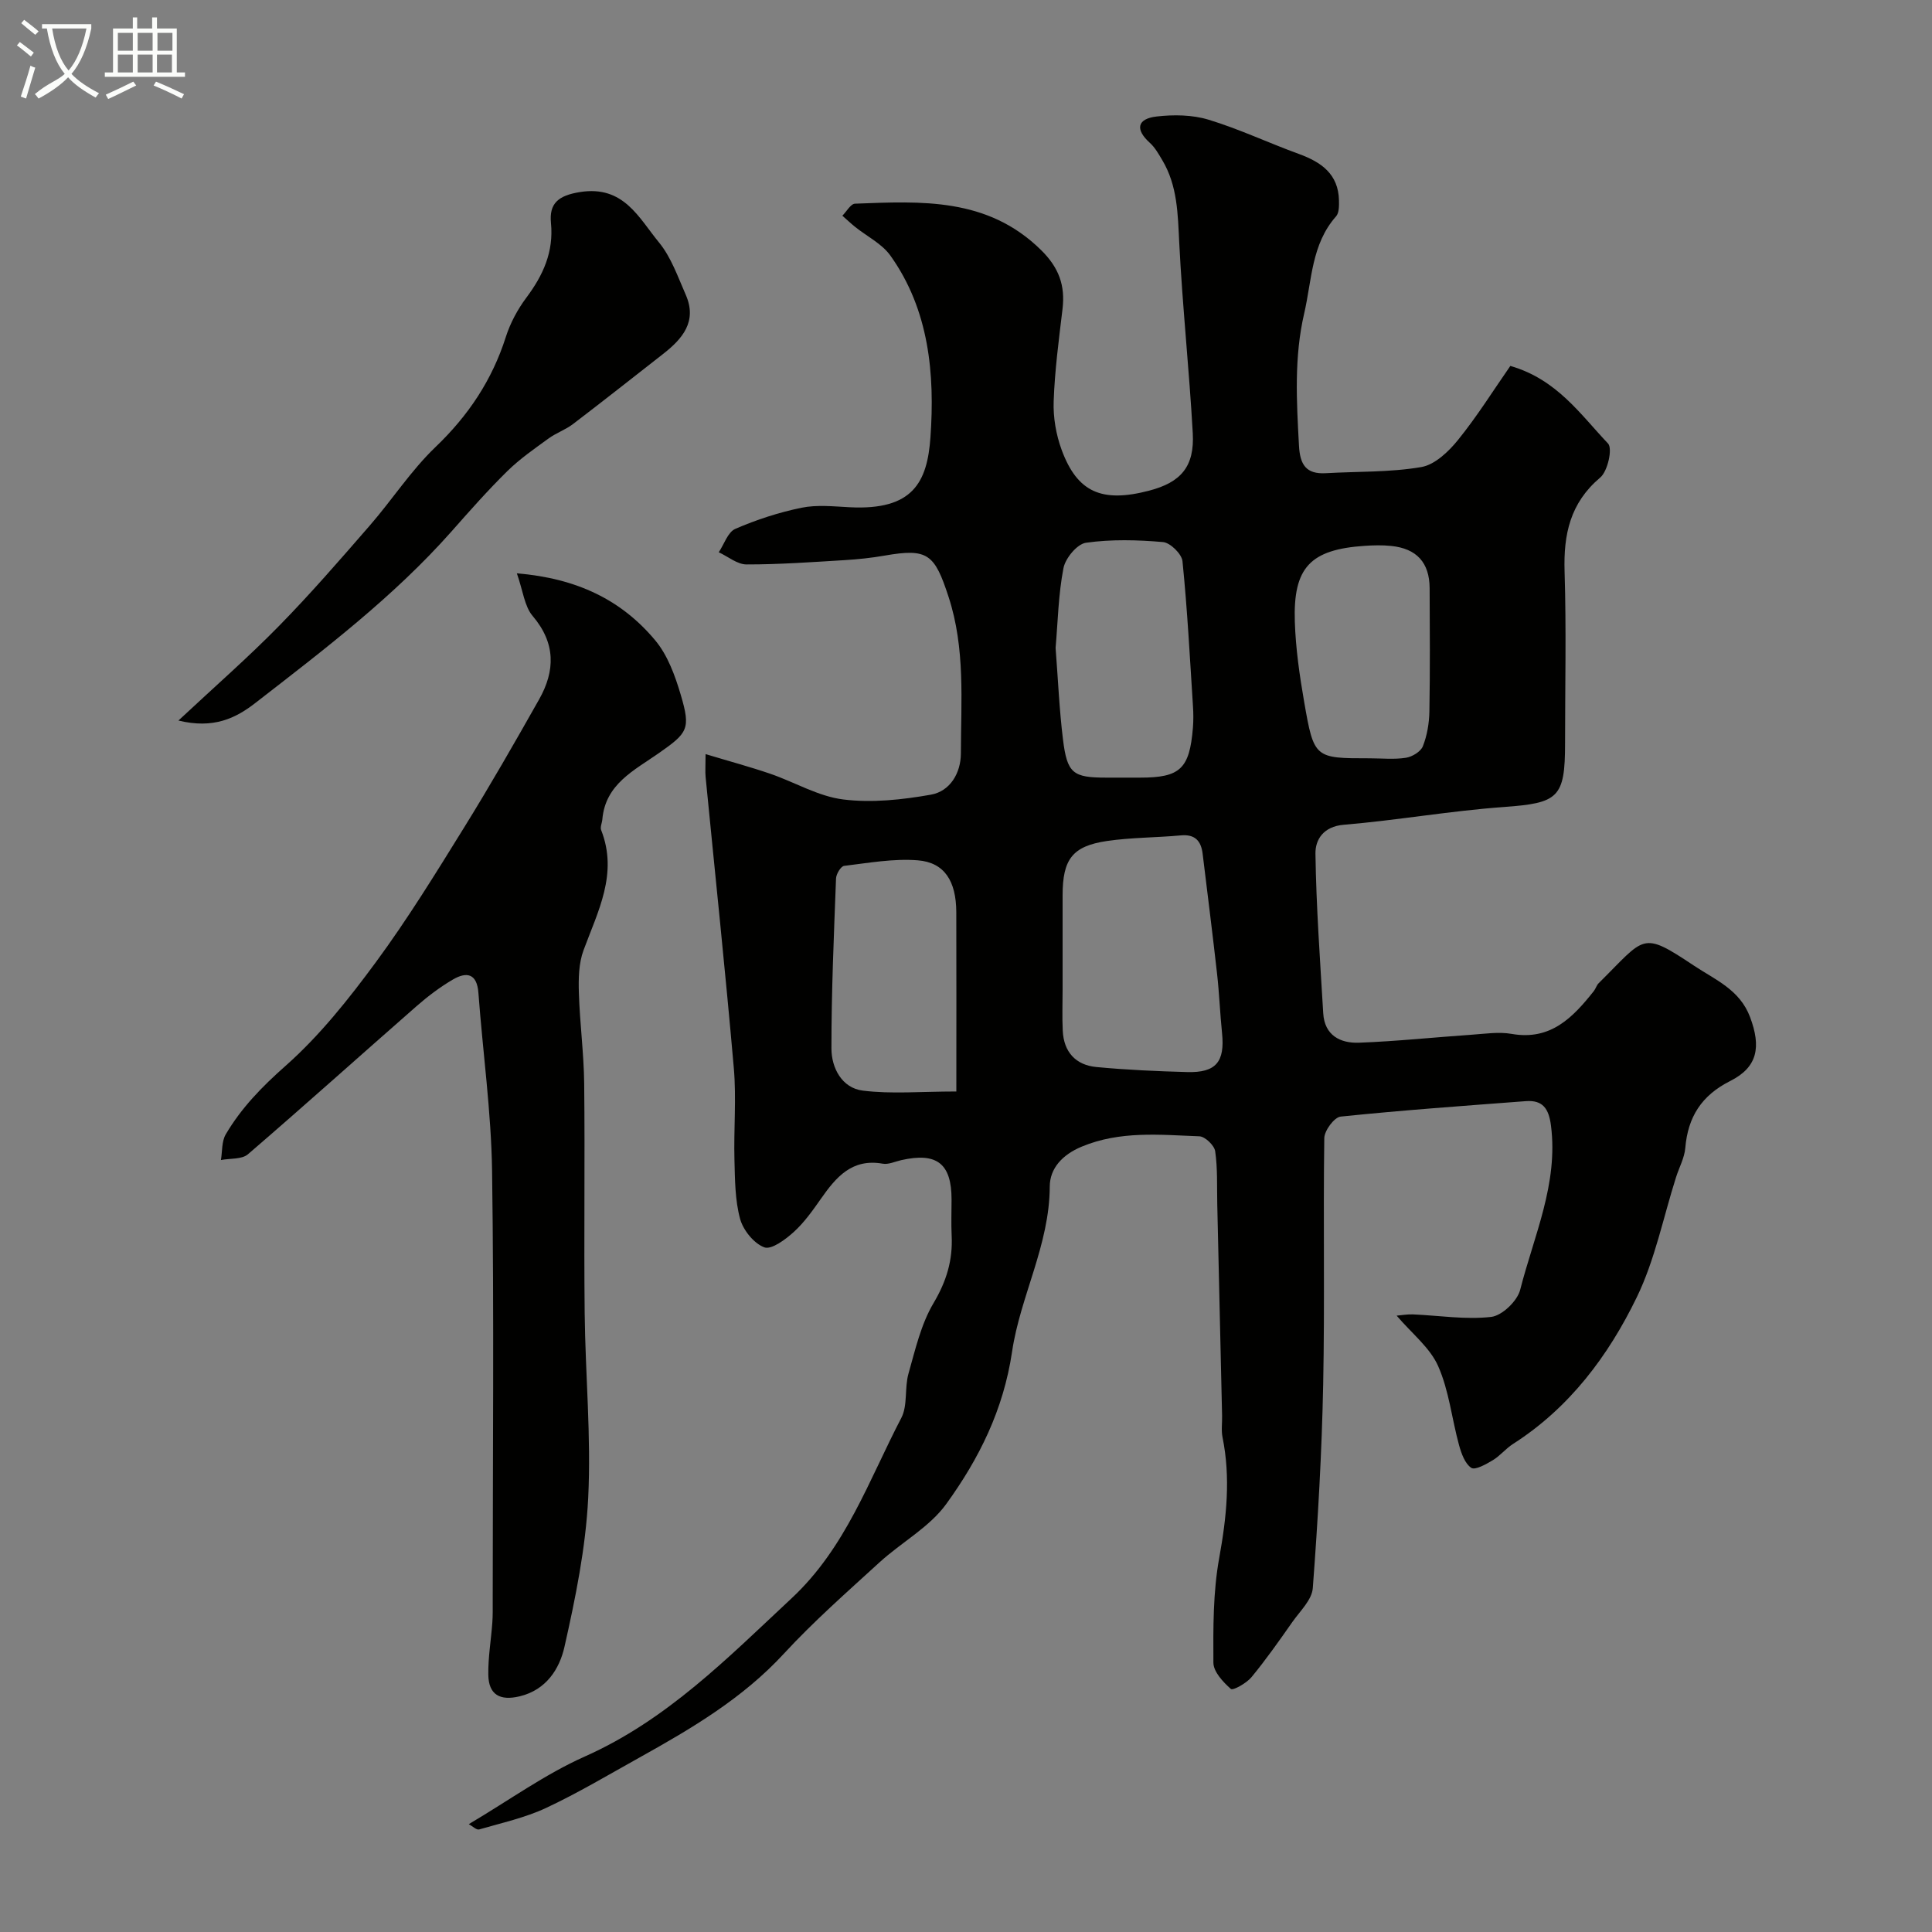
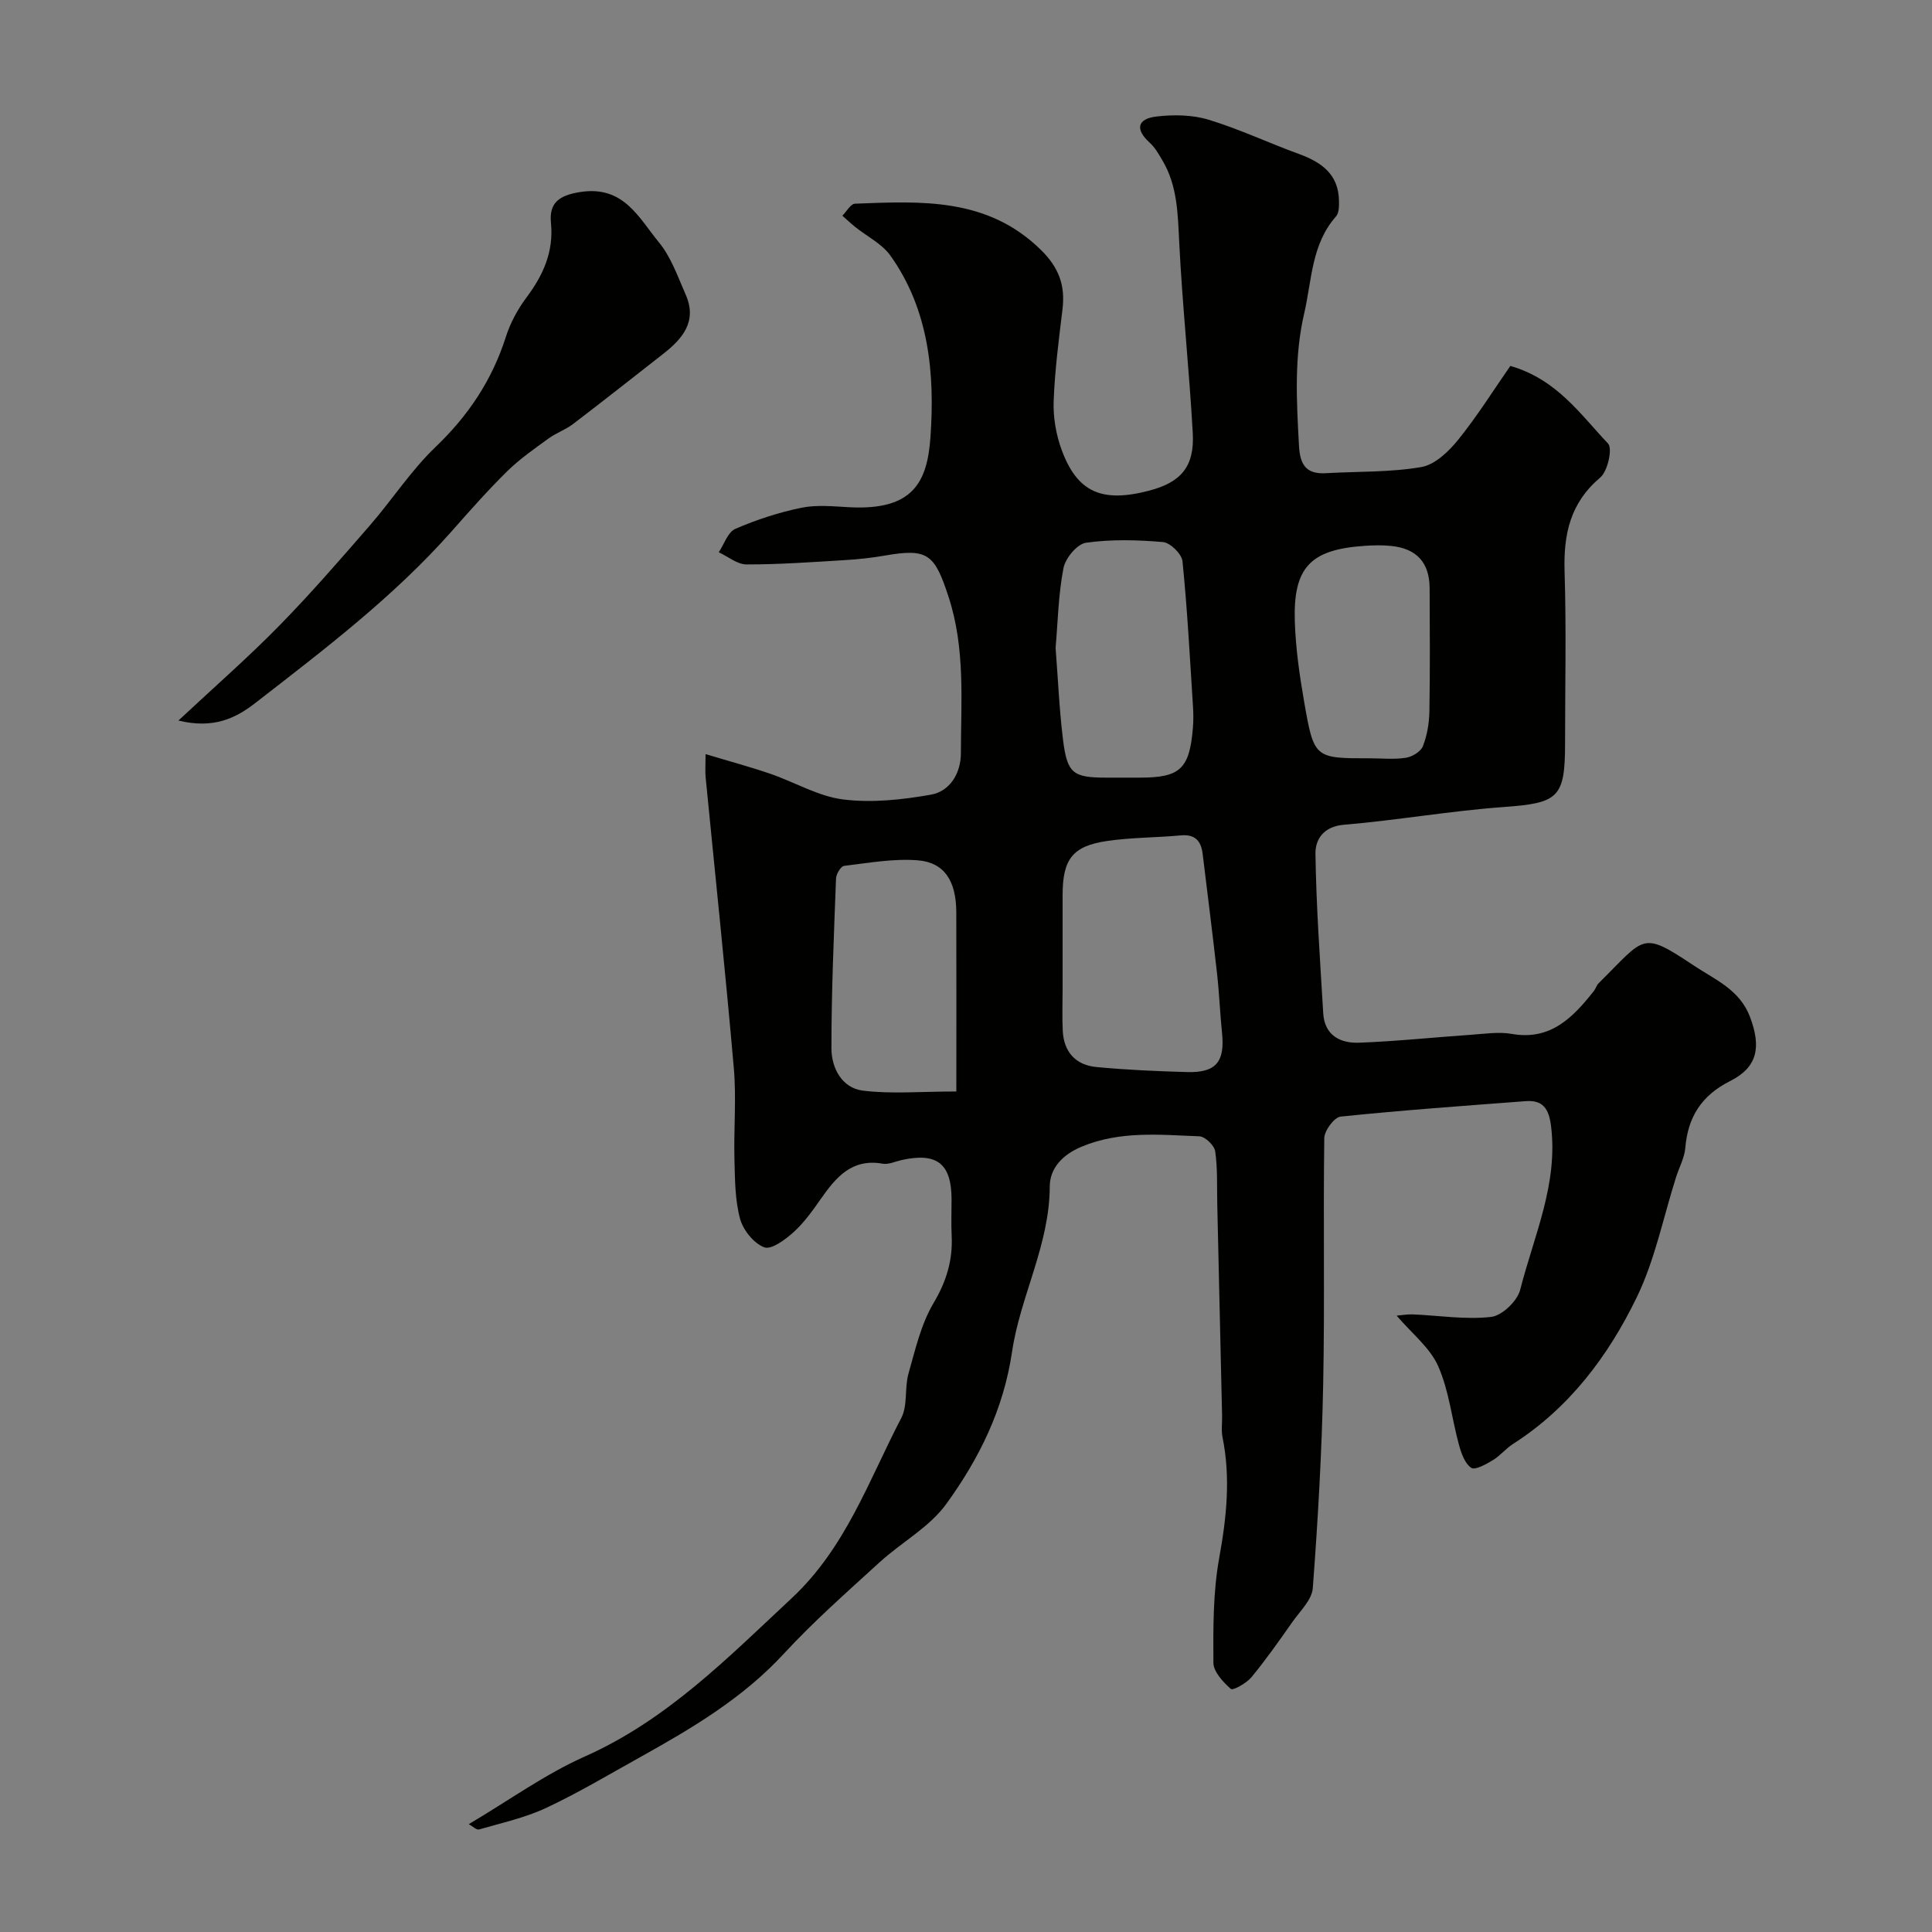
<svg xmlns="http://www.w3.org/2000/svg" enable-background="new 0 0 400 400" viewBox="0 0 400 400">
  <rect x="0" y="0" width="400" height="400" fill="#808080" stroke="none" />
-   <path d="m6.4 11.7c-1-.8-1.9-1.6-2.9-2.3l.6-.7c.9.7 1.9 1.4 2.9 2.2zm-2.1 8.3c.7-2.1 1.4-4.2 2-6.4.2.1.6.3 1 .4-.7 2.3-1.3 4.4-1.9 6.4zm3-12.8c-1.1-.9-2.1-1.7-2.9-2.4l.6-.7c1 .8 2 1.5 3 2.4zm1.4-1.3v-.9h10.2v.9c-.9 4.2-2.3 7.3-4.1 9.4 1.3 1.4 3.2 2.7 5.7 4-.2.2-.4.5-.7.9-2.5-1.4-4.4-2.7-5.7-4.2-1.4 1.5-3.5 3-6.1 4.4 0 0 0 0-.1-.1-.3-.4-.5-.7-.7-.8 2.7-2.3 4.7-2.8 6.2-4.2-1.8-2.2-3-5.3-3.7-9.4zm9.2 0h-7.1c.6 3.8 1.7 6.7 3.4 8.7 1.7-2 2.9-4.8 3.7-8.7z" fill="#fbfcfa" />
-   <path d="m31.6 3.6h.9v2.3h4.1v9.1h1.7v.9h-16.6v-.9h1.7v-9.1h4.1v-2.3h.9v2.3h3.1v-2.3zm-4 13.3.6.8c-1.9.9-3.8 1.9-5.8 2.8-.2-.3-.3-.6-.5-.9 2-.9 3.9-1.8 5.7-2.7zm-3.2-10.1v3.7h3.1v-3.7zm0 4.5v3.7h3.1v-3.7zm4.1-4.5v3.7h3.1v-3.7zm0 4.5v3.7h3.1v-3.7zm9.1 9.1c-2.1-1.1-4.1-2-5.8-2.7l.5-.8c2.2.9 4.1 1.8 5.8 2.6zm-1.9-13.6h-3.1v3.7h3.1zm-3.2 4.5v3.7h3.1v-3.7z" fill="#fbfcfa" />
  <g fill="#010100">
    <path d="m97.06 377.67c8.35-4.94 15.79-10.34 24.01-14 17-7.56 29.57-20.4 42.82-32.76 11.24-10.48 15.98-24.43 22.72-37.35 1.35-2.6.64-6.19 1.48-9.16 1.41-4.98 2.6-10.25 5.19-14.61 2.67-4.5 4-8.87 3.75-13.95-.12-2.49-.02-5-.02-7.5 0-7.45-3.05-9.82-10.44-8.14-1.27.29-2.62.94-3.81.73-6.37-1.13-9.67 2.79-12.81 7.28-1.69 2.41-3.44 4.89-5.6 6.85-1.72 1.56-4.62 3.73-6.1 3.19-2.16-.8-4.38-3.55-5.02-5.89-1.06-3.9-1.06-8.12-1.17-12.22-.17-6.33.42-12.7-.13-18.99-1.75-20.11-3.88-40.18-5.84-60.27-.11-1.12-.01-2.26-.01-4.75 4.91 1.48 9.2 2.63 13.4 4.07 5.07 1.74 9.93 4.68 15.11 5.32 5.93.74 12.2.06 18.14-.99 4-.71 6.2-4.5 6.21-8.54.02-10.85.94-21.74-2.55-32.42-2.9-8.87-4.28-10.1-13.23-8.54-2.74.48-5.52.77-8.3.94-6.76.41-13.53.9-20.3.89-1.92 0-3.84-1.64-5.75-2.52 1.12-1.67 1.88-4.18 3.44-4.85 4.39-1.9 9.02-3.41 13.71-4.37 3.2-.65 6.65-.27 9.97-.1 13.07.67 16.05-5.15 16.71-14.49.92-13.01-.24-26.34-8.3-37.62-1.75-2.45-4.83-3.96-7.28-5.92-.92-.74-1.77-1.55-2.66-2.33.88-.87 1.72-2.46 2.63-2.49 13.71-.52 27.4-1.32 38.48 9.57 3.74 3.67 5.06 7.37 4.47 12.27-.76 6.35-1.61 12.72-1.83 19.09-.12 3.34.5 6.91 1.66 10.06 3.24 8.78 8.33 10.98 18.09 8.43 6.59-1.72 9.43-4.97 9.05-11.89-.73-13.15-2.14-26.26-2.8-39.42-.3-5.96-.35-11.82-3.51-17.12-.75-1.26-1.5-2.61-2.56-3.57-3.15-2.84-2.6-5.01 1.38-5.47 3.53-.41 7.39-.36 10.75.66 6.36 1.93 12.43 4.81 18.7 7.09 4.64 1.69 8.19 4.16 8.31 9.62.02 1.11.04 2.58-.6 3.3-5.12 5.78-5 13.2-6.6 20.09-2.11 9.07-1.58 18.21-1.08 27.39.21 3.93 1.46 5.94 5.57 5.7 6.59-.38 13.28-.16 19.75-1.27 2.81-.48 5.67-3.21 7.62-5.63 3.98-4.92 7.35-10.33 10.82-15.31 9.64 2.78 14.51 10.05 20.23 16.07.97 1.02-.07 5.73-1.61 7.03-6.25 5.27-7.63 11.78-7.39 19.49.37 11.84.1 23.71.1 35.57 0 11.3-1.42 12.34-12.66 13.16-11.09.8-22.09 2.75-33.17 3.68-4.24.36-5.89 3.11-5.85 5.97.16 11.02.96 22.04 1.61 33.05.27 4.6 3.55 6.25 7.44 6.1 7.73-.29 15.43-1.11 23.15-1.64 2.81-.19 5.72-.66 8.44-.18 8.06 1.41 12.64-3.39 16.98-8.85.4-.5.57-1.21 1.02-1.65 9.73-9.63 8.75-10.94 19.7-3.65 4.43 2.95 9.52 4.98 11.65 10.69 2.29 6.12 1.6 10.33-4.1 13.2-5.95 2.99-8.78 7.44-9.32 13.88-.17 2.05-1.27 4.02-1.91 6.04-2.65 8.33-4.36 17.1-8.14 24.88-5.88 12.11-13.93 22.88-25.61 30.35-1.51.96-2.68 2.47-4.21 3.38-1.38.83-3.64 2.1-4.44 1.57-1.32-.88-2.05-2.98-2.53-4.7-1.5-5.46-2.07-11.28-4.33-16.37-1.69-3.82-5.43-6.73-8.59-10.44 1.06-.09 2.21-.3 3.35-.26 5.42.23 10.91 1.13 16.23.52 2.25-.26 5.41-3.29 6-5.62 2.84-11.17 7.92-21.95 6.37-34.01-.45-3.48-1.68-5.3-5.2-5.04-12.79.97-25.59 1.88-38.35 3.2-1.32.14-3.35 2.89-3.38 4.45-.24 17 .11 34-.23 50.99-.28 14.07-1.09 28.15-2.15 42.18-.18 2.44-2.65 4.77-4.24 7.03-2.72 3.88-5.45 7.77-8.46 11.42-1.03 1.24-3.83 2.8-4.26 2.43-1.61-1.42-3.61-3.56-3.62-5.44-.04-7.25-.08-14.62 1.21-21.71 1.52-8.38 2.38-16.57.68-24.96-.29-1.44-.05-2.99-.09-4.49-.33-14.6-.66-29.2-1-43.8-.08-3.65.09-7.34-.43-10.93-.18-1.21-2.09-3.04-3.27-3.09-8.19-.31-16.42-1.18-24.39 2.15-3.97 1.66-6.58 4.48-6.59 8.26-.04 12.09-6.11 22.73-7.8 34.17-1.79 12.09-6.85 22.17-13.61 31.52-3.5 4.85-9.32 7.97-13.86 12.13-6.73 6.15-13.61 12.2-19.78 18.89-8.53 9.25-19.07 15.47-29.84 21.47-6.42 3.57-12.74 7.35-19.38 10.46-4.36 2.04-9.19 3.1-13.85 4.45-.55.18-1.36-.65-2.16-1.09zm122.94-172.76c0 2.83-.11 5.67.03 8.49.21 4.41 2.69 7.12 6.99 7.52 6.24.59 12.52.87 18.78 1.04 5.97.16 7.82-2.12 7.21-8.08-.42-4.08-.57-8.2-1.03-12.28-.93-8.29-1.98-16.57-2.99-24.86-.33-2.67-1.6-4.06-4.54-3.78-5.08.47-10.23.42-15.27 1.16-7.17 1.06-9.17 3.79-9.18 11.23zm-1.45-70.76c.5 6.41.76 12.67 1.52 18.87.87 7.13 2.05 7.98 9 7.98h6.98c8.29 0 10.23-1.81 10.93-10.32.12-1.49.11-3 .01-4.49-.64-10.01-1.16-20.03-2.17-30-.15-1.5-2.53-3.83-4.03-3.96-5.29-.46-10.72-.6-15.95.14-1.83.26-4.26 3.19-4.66 5.25-1.06 5.45-1.16 11.08-1.63 16.53zm-20.55 91.83c0-13.66.03-25.41-.01-37.15-.03-6.41-2.44-10.27-7.97-10.71-5.03-.4-10.18.54-15.25 1.15-.68.08-1.65 1.69-1.68 2.62-.44 11.72-.96 23.45-.95 35.18 0 4.03 2.17 8.19 6.49 8.73 5.91.74 11.99.18 19.37.18zm85.59-68.98c2.5 0 5.04.27 7.48-.11 1.31-.2 3.08-1.27 3.52-2.39.88-2.23 1.3-4.75 1.35-7.17.15-8.52.09-17.04.05-25.56-.03-5.28-2.67-8.2-7.97-8.74-1.81-.19-3.67-.14-5.49-.02-11.24.76-14.82 4.45-14.45 15.72.18 5.54.98 11.1 1.93 16.57 2.04 11.72 2.16 11.7 13.58 11.7z" />
-     <path d="m107.01 118.7c12.49 1.04 21.68 5.54 28.65 13.88 2.58 3.09 4.11 7.31 5.28 11.27 2.11 7.11 1.45 7.89-4.6 12.12-5.02 3.52-11 6.35-11.63 13.66-.06.75-.49 1.61-.25 2.22 3.55 9.03-.67 16.81-3.65 24.9-1 2.7-1.05 5.88-.96 8.82.19 6.26 1.03 12.51 1.1 18.78.17 15.83-.07 31.67.1 47.5.14 12.77 1.36 25.57.73 38.29-.52 10.35-2.63 20.7-4.92 30.85-1.03 4.54-3.76 8.9-9.29 10.22-4.02.96-6.4-.3-6.47-4.45-.06-3.6.57-7.2.83-10.81.11-1.49.08-3 .08-4.5 0-29.66.29-59.33-.13-88.99-.18-12.31-1.92-24.59-2.83-36.89-.3-4.06-2.45-4.43-5.3-2.76-2.66 1.56-5.17 3.46-7.49 5.49-11.66 10.21-23.18 20.57-34.93 30.68-1.27 1.09-3.7.82-5.59 1.19.3-1.78.14-3.84.99-5.3 3.22-5.48 7.51-9.88 12.37-14.18 7.07-6.25 13.11-13.86 18.74-21.51 6.56-8.91 12.38-18.38 18.21-27.79 5.41-8.73 10.52-17.65 15.57-26.59 3.35-5.94 3.44-11.65-1.34-17.27-1.69-1.98-1.98-5.14-3.27-8.83z" />
    <path d="m36.94 149.18c7.7-7.19 14.55-13.17 20.89-19.65 6.52-6.65 12.63-13.71 18.75-20.75 4.62-5.32 8.51-11.36 13.56-16.2 6.82-6.52 11.74-13.88 14.59-22.83.92-2.88 2.44-5.71 4.26-8.14 3.47-4.65 5.67-9.46 5.08-15.46-.39-4.06 1.53-5.68 6.03-6.39 9.03-1.43 12.15 5.35 16.34 10.44 2.51 3.05 3.89 7.09 5.52 10.79 2.46 5.57-.67 9.17-4.72 12.33-6.19 4.83-12.35 9.71-18.6 14.47-1.54 1.18-3.48 1.84-5.05 2.98-2.93 2.13-5.95 4.22-8.52 6.74-4.05 3.98-7.82 8.25-11.58 12.51-12 13.55-26.33 24.43-40.53 35.45-4.16 3.26-8.77 5.48-16.02 3.71z" />
  </g>
</svg>